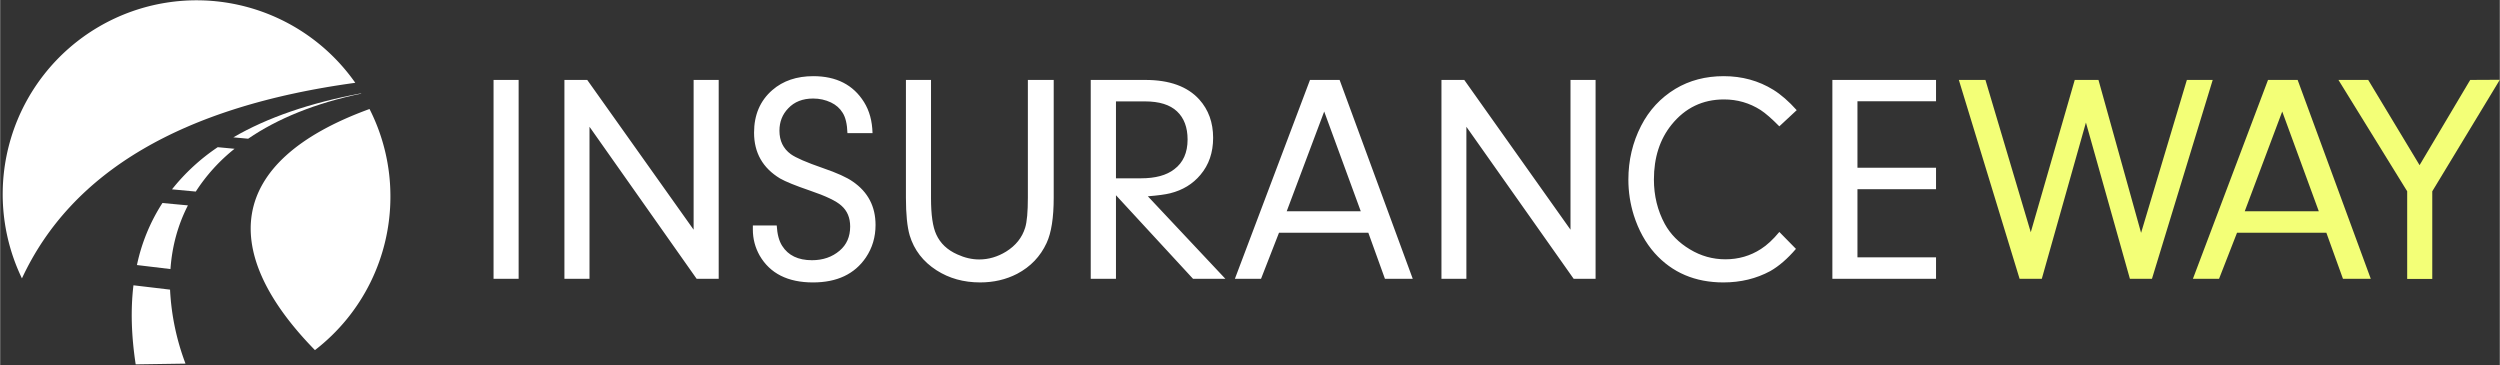
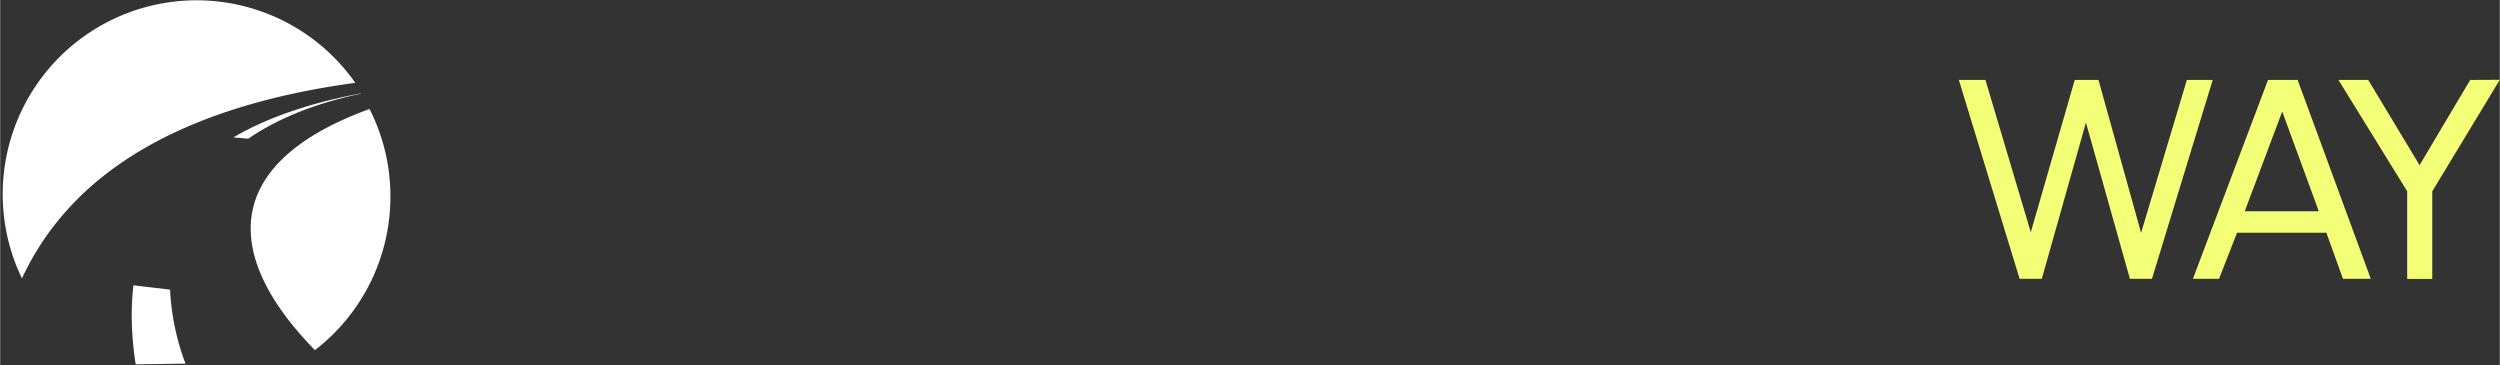
<svg xmlns="http://www.w3.org/2000/svg" xml:space="preserve" width="625.21" height="91.3" viewBox="0 0 165.42 24.16">
  <rect x="0" y="0" width="165.42" height="24.16" fill="#333333" stroke="none" />
  <defs>
    <clipPath id="g" clipPathUnits="userSpaceOnUse">
      <path d="M-28.98 57.71h80.77v-78.45h-80.77Z" />
    </clipPath>
    <clipPath id="f" clipPathUnits="userSpaceOnUse">
      <path d="M-29.62 53.9h80.78v-78.45h-80.78Z" />
    </clipPath>
    <clipPath id="e" clipPathUnits="userSpaceOnUse">
      <path d="M-63.02 69.88h80.77V-8.57h-80.77Z" />
    </clipPath>
    <clipPath id="d" clipPathUnits="userSpaceOnUse">
      <path d="M-36.2 39.7h80.77v-78.45H-36.2Z" />
    </clipPath>
    <clipPath id="c" clipPathUnits="userSpaceOnUse">
      <path d="M-70.6 19.72h80.78v-78.45h-80.77Z" />
    </clipPath>
    <clipPath id="b" clipPathUnits="userSpaceOnUse">
      <path d="M-50.5 30.2h80.77v-78.44H-50.5Z" />
    </clipPath>
    <clipPath id="a" clipPathUnits="userSpaceOnUse">
-       <path d="M-71.85 21.63H8.92v-78.45h-80.77Z" />
-     </clipPath>
+       </clipPath>
  </defs>
  <path fill="#fff" d="m0 0 .03-.04" clip-path="url(#a)" transform="matrix(.35 0 0 -.35 23.95 6.15)" />
  <path fill="#fff" d="M0 0c5.55 3.8 12.69 6.72 21.38 8.53l-.03.05C11.68 6.77 3.62 4-2.8.26Z" clip-path="url(#b)" transform="matrix(.35 0 0 -.35 16.41 9.18)" />
  <path fill="#fff" d="M0 0a36.66 36.66 0 0 1-63.03-36.98C-53.63-16.78-32.63-4.45 0 0" clip-path="url(#c)" transform="matrix(.35 0 0 -.35 23.5 5.48)" />
-   <path fill="#fff" d="m0 0 4.5-.42a33.62 33.62 0 0 0 7.33 8.09l-3.18.3A38.23 38.23 0 0 1 0 0" clip-path="url(#d)" transform="matrix(.35 0 0 -.35 11.37 12.53)" />
  <path fill="#fff" d="M0 0a36.6 36.6 0 0 1 14.27 29.03 36.4 36.4 0 0 1-3.95 16.56C-17.32 35.53-17.86 18.25 0 0" clip-path="url(#e)" transform="matrix(.35 0 0 -.35 20.83 23.17)" />
-   <path fill="#fff" d="m0 0 6.34-.76c.3 4.3 1.4 8.34 3.3 12.04l-4.82.45A34.78 34.78 0 0 1 0 0" clip-path="url(#f)" transform="matrix(.35 0 0 -.35 9.05 17.54)" />
  <path fill="#fff" d="M0 0c-.55-4.58-.4-9.56.42-14.95l9.42.14A45.7 45.7 0 0 0 6.92-.82z" clip-path="url(#g)" transform="matrix(.35 0 0 -.35 8.82 18.88)" />
  <g fill="#fff" stroke-width=".26" aria-label="INSURANCEWAY" font-size="19.76" letter-spacing="-.12" style="line-height:1.25;text-align:end">
-     <path d="M119.43 122.24h1.66v13.16h-1.66zm13.44 13.16-7.09-10.06v10.06h-1.66v-13.16h1.51l7.04 9.91v-9.91h1.66v13.16zm3.72-3.26v-.27h1.58q.05.87.36 1.35.6.95 1.97.95 1.09 0 1.83-.63.7-.59.7-1.6 0-.87-.58-1.38-.5-.46-2.09-1-1.43-.49-1.97-.8-1.72-1.04-1.72-3.03 0-1.77 1.21-2.82 1.06-.92 2.71-.92 2.29 0 3.36 1.72.53.85.56 2.05h-1.66q-.03-.9-.32-1.35-.27-.44-.77-.68-.55-.26-1.18-.26-1.04 0-1.65.65-.58.6-.58 1.48 0 1 .75 1.55.5.36 2.12.92 1.4.48 1.99.9 1.5 1.03 1.5 2.87 0 1.2-.64 2.15-1.12 1.65-3.5 1.65-2.5 0-3.53-1.78-.45-.8-.45-1.72zm10.13-9.9h1.66v7.83q0 1.65.35 2.4.4.88 1.4 1.32.72.33 1.44.33.93 0 1.78-.52.96-.6 1.26-1.58.18-.58.18-2v-7.78h1.71v7.79q0 1.99-.47 3-.62 1.34-1.95 2.04-1.1.57-2.45.57-1.63 0-2.88-.8-1.34-.86-1.78-2.31-.25-.86-.25-2.5zm19 13.16-5.1-5.53v5.53h-1.67v-13.16h3.61q2.4 0 3.57 1.29.92 1.02.92 2.54 0 1.46-.84 2.45-.76.91-2 1.22-.48.12-1.48.2l5.13 5.46zm-5.1-11.74v5.09h1.66q1.43 0 2.2-.6.88-.66.88-1.97 0-1.2-.7-1.86-.7-.66-2.12-.66zm17.8 11.74-1.1-3.05h-5.91l-1.19 3.05h-1.73l4.97-13.16h1.96l4.84 13.16zm-6.5-4.47h4.9l-2.42-6.6zm18.99 4.47-7.1-10.06v10.06h-1.65v-13.16h1.51l7.03 9.91v-9.91h1.66v13.16zm13.61-3.1 1.1 1.12q-.84.98-1.7 1.47-1.39.75-3.1.75-2.81 0-4.55-1.94-.91-1.03-1.38-2.5-.36-1.15-.36-2.36 0-1.92.84-3.56.8-1.56 2.27-2.45 1.4-.84 3.2-.84 1.82 0 3.28.9.76.47 1.55 1.35l-1.15 1.07q-.75-.76-1.24-1.08-1.1-.7-2.42-.7-2.12 0-3.47 1.67-1.17 1.45-1.17 3.63 0 1.61.72 2.94.56 1.02 1.66 1.68 1.09.66 2.35.66 1.3 0 2.35-.68.6-.38 1.22-1.13zm10.37-8.65h-5.2v4.4h5.2v1.42h-5.2v4.51h5.2v1.42h-6.86v-13.16h6.86z" style="text-align:start" transform="translate(-86.78 -116.95)" />
    <path fill="#f3ff77" d="m225.64 122.24 2.82 10.12 3.03-10.12h1.71l-4.02 13.16h-1.46l-2.91-10.34-2.92 10.34h-1.47l-4.02-13.16h1.76l3 10.08 2.91-10.08zm16.18 13.16-1.1-3.05h-5.91l-1.19 3.05h-1.73l4.97-13.16h1.96l4.84 13.16zm-6.5-4.47h4.9l-2.42-6.6zm16.88-8.7-4.47 7.38v5.8h-1.66v-5.8l-4.55-7.37h1.97l3.4 5.64 3.35-5.64z" style="text-align:start" transform="translate(-86.78 -116.95)" />
  </g>
</svg>